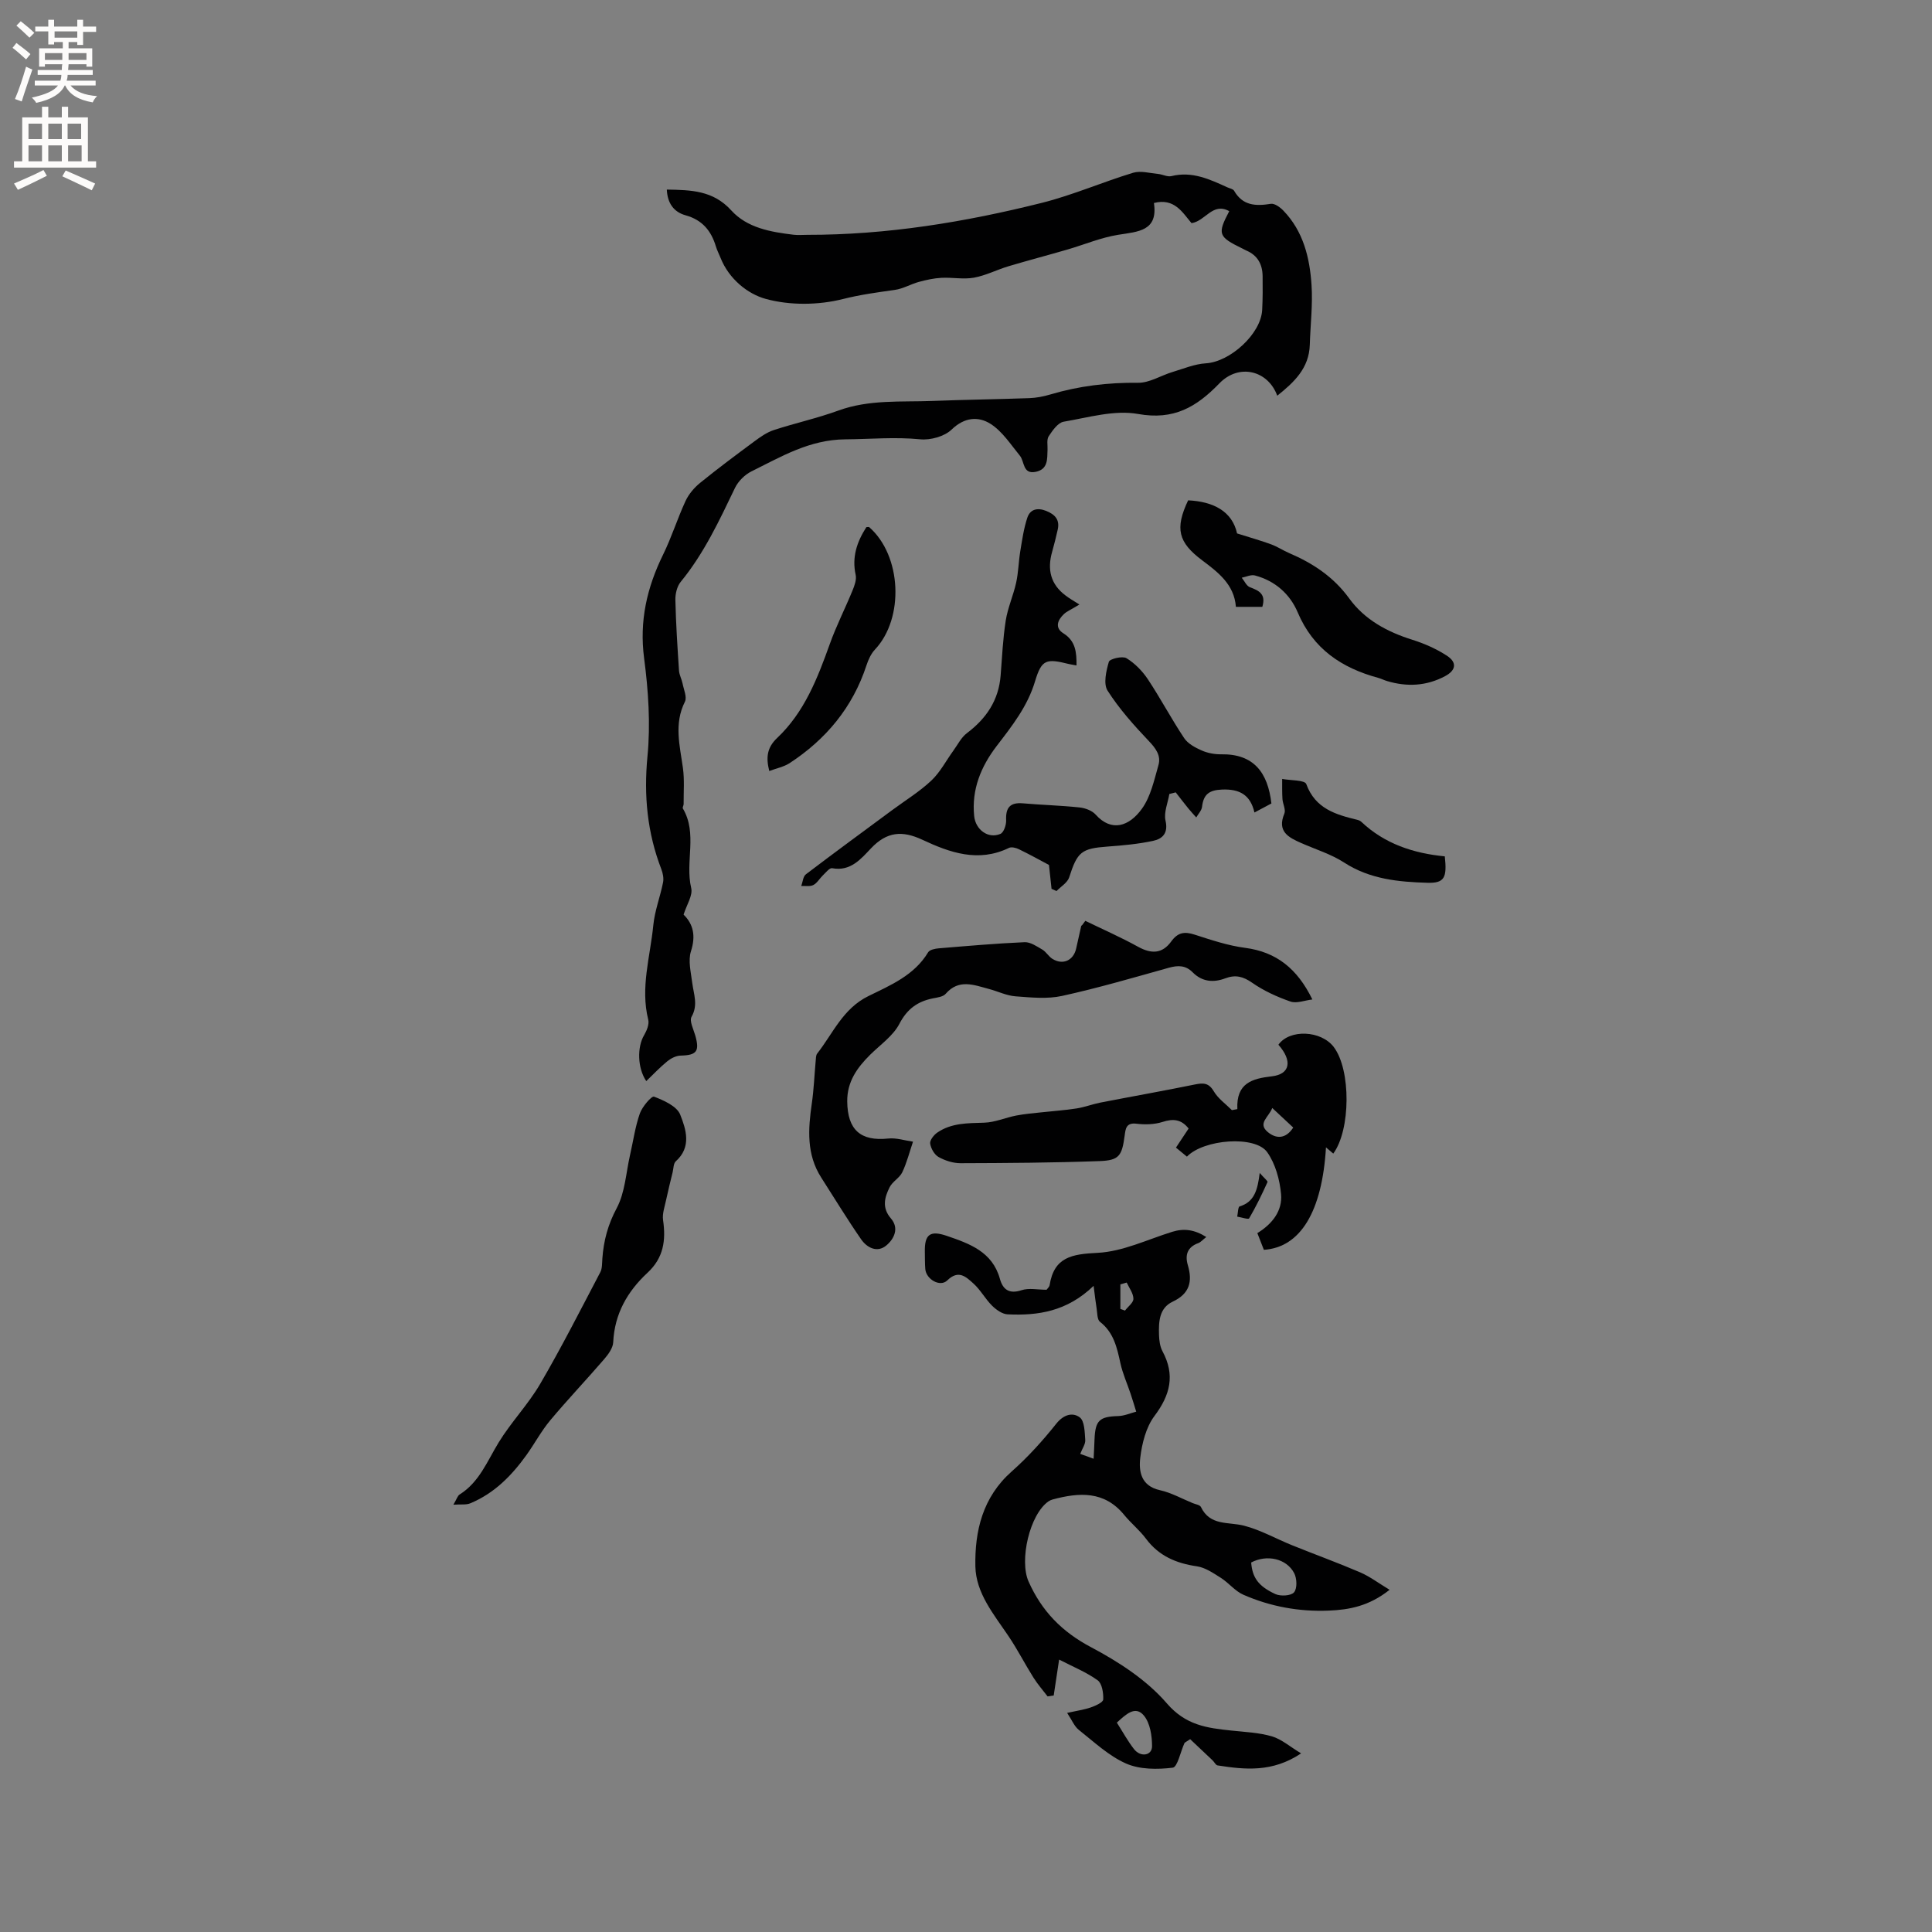
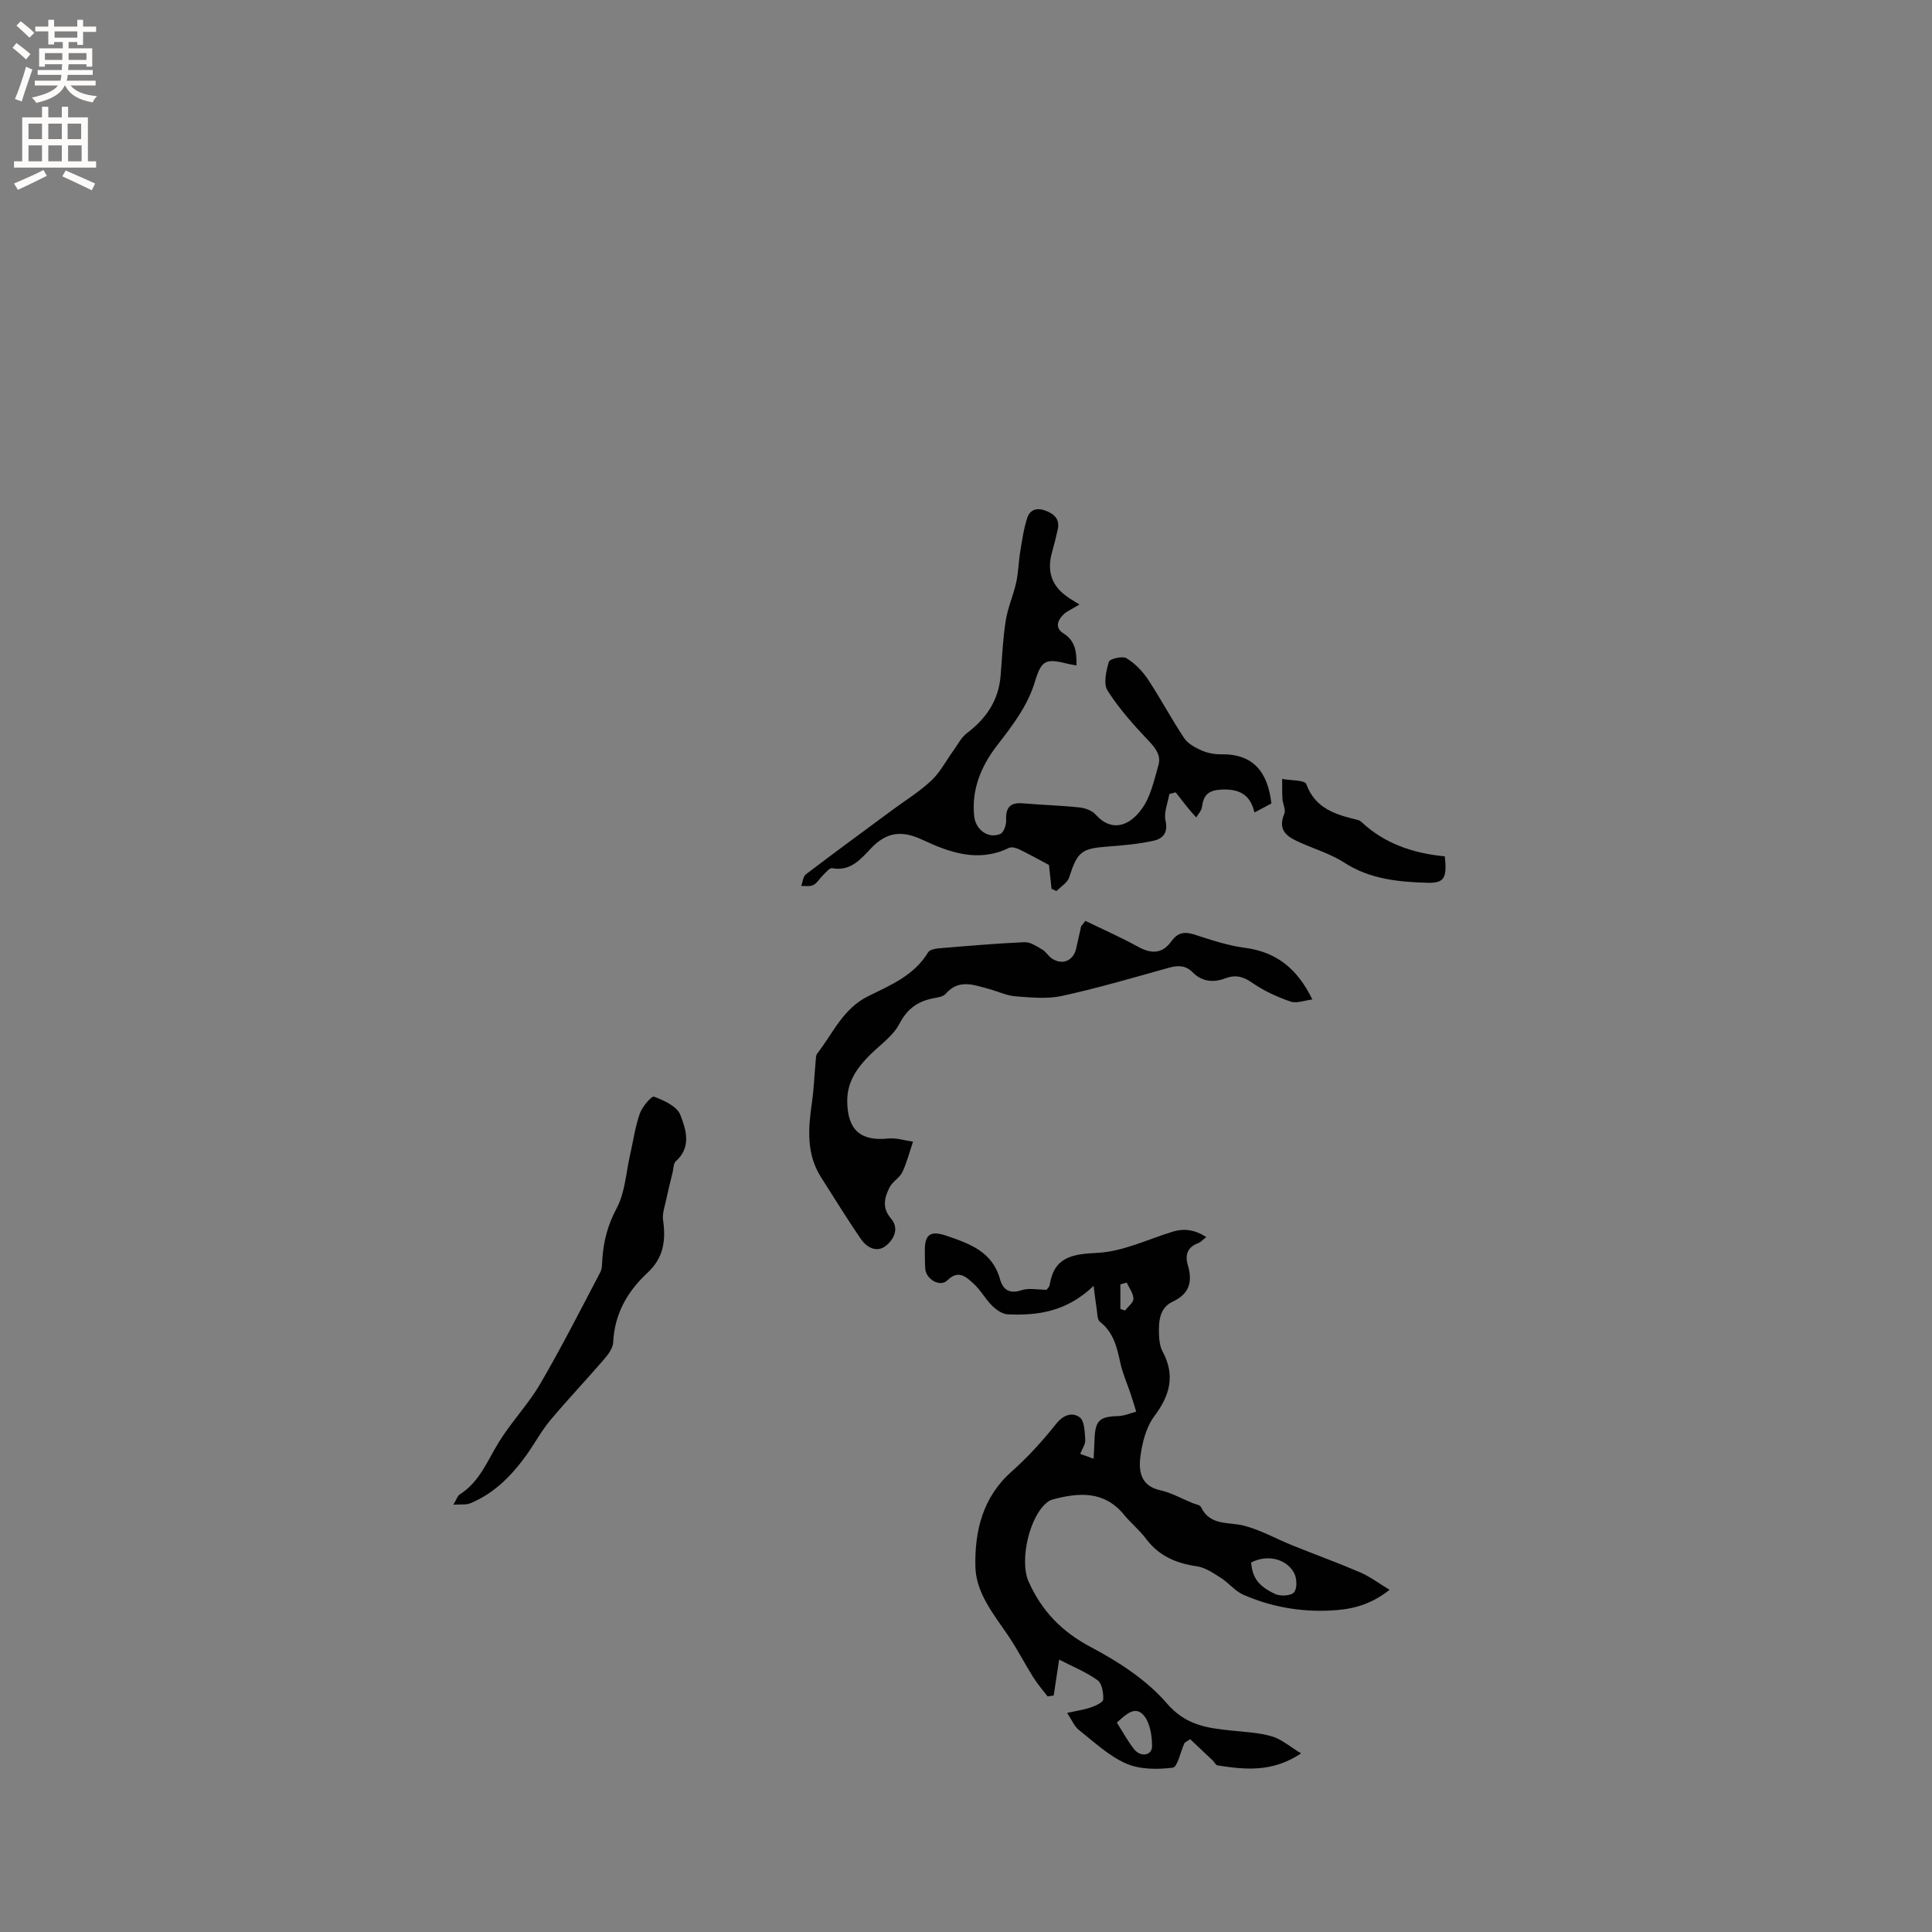
<svg xmlns="http://www.w3.org/2000/svg" enable-background="new 0 0 400 400" viewBox="0 0 400 400">
  <rect x="0" y="0" width="400" height="400" fill="#808080" stroke="none" />
  <g fill="#010102">
-     <path d="m141.53 189.36c2.03 2 2.54 4.41 1.53 7.57-.63 1.96-.01 4.37.26 6.55.29 2.35 1.26 4.57-.14 7.03-.49.87.4 2.58.77 3.88.93 3.28.29 4.08-3.03 4.16-.93.02-1.99.55-2.73 1.15-1.55 1.26-2.93 2.73-4.39 4.13-1.84-2.72-1.9-7.06-.45-9.5.55-.94 1.1-2.26.86-3.22-1.66-6.65.42-13.07 1.05-19.55.29-2.99 1.43-5.9 2.02-8.87.17-.86-.04-1.9-.36-2.74-2.91-7.55-3.65-15.21-2.87-23.34.65-6.69.19-13.61-.69-20.3-1.02-7.74.58-14.66 3.93-21.49 1.76-3.59 2.96-7.45 4.64-11.09.66-1.41 1.78-2.75 3-3.74 3.67-2.98 7.47-5.81 11.27-8.62 1.24-.92 2.57-1.86 4.01-2.33 4.43-1.45 9.01-2.45 13.37-4.04 6.37-2.32 12.97-1.74 19.5-1.99 6.67-.26 13.35-.34 20.02-.58 1.46-.05 2.95-.34 4.36-.76 5.94-1.77 11.96-2.49 18.17-2.42 2.36.03 4.72-1.51 7.12-2.23 2.29-.69 4.59-1.66 6.92-1.8 5-.3 11.39-6.07 11.65-11.05.12-2.33.12-4.67.09-7-.03-2.42-1.02-4.29-3.35-5.29-.29-.12-.56-.3-.85-.43-5-2.44-5.2-2.98-2.71-7.73-3.44-1.91-4.93 2.07-7.81 2.48-1.87-2.21-3.54-5.26-7.78-4.17.87 5.81-3.23 5.92-7.39 6.58-3.59.57-7.03 2.04-10.54 3.06-4.06 1.18-8.15 2.25-12.2 3.46-2.4.72-4.7 1.92-7.14 2.36-2.17.39-4.48-.09-6.72.03-1.57.08-3.14.43-4.66.84-1.69.46-3.28 1.42-4.99 1.66-3.61.51-7.14.98-10.74 1.89-5.07 1.28-10.99 1.35-16.01-.03-3.74-1.03-7.61-4.13-9.34-8.5-.31-.79-.72-1.54-.96-2.35-.97-3.25-2.83-5.5-6.26-6.45-2.47-.68-3.78-2.52-3.9-5.33 4.97.09 9.57.15 13.34 4.31 3.29 3.63 8.16 4.47 12.89 5.04.94.11 1.91.02 2.86.02 16.47.02 32.61-2.63 48.51-6.61 6.43-1.61 12.58-4.31 18.94-6.24 1.56-.47 3.44.08 5.16.24.94.09 1.94.66 2.78.45 4.27-1.06 7.91.66 11.58 2.33.48.22 1.18.33 1.39.71 1.79 3.11 4.49 3.2 7.6 2.7.78-.13 1.93.71 2.59 1.4 4.14 4.28 5.47 9.76 5.84 15.42.27 4.09-.24 8.24-.36 12.36-.15 4.86-3.24 7.75-6.74 10.55-1.9-5.24-7.92-6.75-11.98-2.56-4.77 4.93-9.44 7.66-16.83 6.34-4.9-.88-10.3.73-15.41 1.6-1.19.2-2.3 1.81-3.09 3-.46.69-.21 1.85-.25 2.81-.07 1.91.12 4.02-2.41 4.56-2.76.59-2.31-2.11-3.32-3.34-1.9-2.32-3.64-5.05-6.08-6.59-2.48-1.57-5.36-1.41-8.03 1.17-1.49 1.45-4.41 2.25-6.56 2.03-5.19-.51-10.3-.03-15.44.01-7.47.06-13.29 3.59-19.45 6.63-1.38.68-2.74 2.03-3.41 3.41-3.26 6.78-6.42 13.58-11.25 19.47-.77.94-1.13 2.5-1.1 3.76.11 4.87.43 9.74.75 14.61.06.89.55 1.75.73 2.64.25 1.28.97 2.86.49 3.81-2.29 4.57-1.05 9.08-.41 13.69.34 2.46.13 4.99.15 7.49 0 .31-.28.72-.16.92 3.08 5.2.43 11.01 1.72 16.44.39 1.54-.94 3.5-1.57 5.53z" />
    <path d="m269.38 363.02c-5.96 3.98-11.61 3.37-17.29 2.49-.39-.06-.68-.71-1.04-1.05-1.59-1.51-3.19-3.01-4.64-4.38-.87.59-1.12.67-1.19.83-.81 1.77-1.43 4.95-2.42 5.07-3.17.39-6.82.39-9.66-.86-3.59-1.58-6.64-4.48-9.79-6.97-.92-.73-1.41-2.01-2.41-3.51 1.96-.44 3.48-.65 4.91-1.14.97-.34 2.53-1.04 2.56-1.64.06-1.35-.24-3.32-1.16-3.98-2.35-1.69-5.11-2.8-7.97-4.28-.43 2.83-.77 5.13-1.12 7.43-.42.06-.85.13-1.27.19-.98-1.29-2.07-2.53-2.93-3.9-1.78-2.83-3.3-5.82-5.17-8.59-3.03-4.49-6.74-8.89-6.85-14.44-.14-7.34 1.51-14.31 7.5-19.62 3.38-2.99 6.45-6.39 9.26-9.92 1.53-1.92 3.41-2.38 4.85-1.3 1.01.76 1.02 3.05 1.14 4.68.06.86-.61 1.76-1.04 2.88.91.33 1.71.62 2.77 1.01.08-1.55.15-2.79.19-4.03.16-3.93 1.03-4.7 4.93-4.81 1.24-.04 2.47-.59 3.7-.91-.39-1.26-.76-2.52-1.18-3.76-.7-2.09-1.62-4.12-2.09-6.26-.71-3.25-1.38-6.37-4.24-8.59-.59-.46-.53-1.82-.69-2.78-.21-1.29-.35-2.59-.62-4.66-5.53 5.33-11.54 6.19-17.8 5.9-1.12-.05-2.37-.95-3.23-1.8-1.42-1.41-2.39-3.28-3.87-4.6s-3.05-2.93-5.39-.63c-1.49 1.46-4.39-.22-4.56-2.36-.09-1.16-.07-2.33-.09-3.5-.08-3.64 1.04-4.56 4.57-3.35 4.7 1.61 9.41 3.28 10.97 8.89.61 2.21 1.91 3.2 4.49 2.35 1.52-.5 3.34-.09 5.17-.09.19-.27.57-.58.63-.94.92-5.84 4.61-6.44 9.89-6.7 5.22-.25 10.33-2.75 15.47-4.35 2.44-.76 4.62-.48 7.08 1.07-.75.58-1.14 1.07-1.65 1.26-2.26.82-2.8 2.45-2.17 4.57 1 3.39.37 5.91-3.13 7.55-2.83 1.33-2.92 4.19-2.84 6.88.04 1.14.19 2.41.72 3.39 2.64 4.91 1.62 9.04-1.66 13.4-1.75 2.33-2.58 5.66-2.94 8.64-.34 2.86.16 5.87 4.09 6.73 2.34.52 4.53 1.76 6.78 2.68.59.24 1.48.36 1.69.8 1.9 3.97 5.71 3.03 8.94 3.87 3.43.89 6.62 2.71 9.94 4.05 4.68 1.89 9.43 3.61 14.07 5.6 2 .86 3.79 2.22 6.11 3.62-4.25 3.38-8.35 4.14-12.6 4.31-6.12.25-12.06-.83-17.66-3.28-1.73-.75-3.02-2.45-4.66-3.49-1.55-.98-3.22-2.14-4.96-2.4-4.3-.62-7.89-2.14-10.56-5.72-1.32-1.77-3.1-3.2-4.51-4.92-4.11-5.03-9.33-4.67-14.81-3.2-.3.08-.61.22-.86.39-3.92 2.72-6.07 12.23-4.13 16.59 2.73 6.12 6.88 10.4 12.93 13.6 5.73 3.03 11.54 6.8 15.7 11.63 3.92 4.55 8.31 5.1 13.32 5.63 2.84.3 5.75.42 8.46 1.21 2.01.61 3.71 2.13 6.02 3.52zm-10.34-39.52c.25 3.07 1.41 4.87 5 6.53 1.08.5 3.26.38 3.88-.36.68-.8.6-2.89.02-3.98-1.62-3.05-5.68-3.89-8.9-2.19zm-27.81 33.15c1.25 1.96 2.27 3.84 3.56 5.49 1.35 1.73 3.73 1.35 3.73-.6 0-2.15-.4-4.8-1.69-6.35-1.79-2.16-3.75-.22-5.6 1.46zm2.04-91.11c-.44.13-.87.25-1.31.38v5.08c.32.11.64.23.96.34.62-.82 1.75-1.64 1.74-2.44-.01-1.14-.88-2.25-1.39-3.36z" />
    <path d="m223.48 125.16c-1.81 1.1-2.62 1.42-3.21 1.98-1.31 1.24-1.94 2.83-.11 3.98 2.55 1.6 2.74 3.93 2.72 6.65-.58-.11-1.08-.17-1.57-.29-4.64-1.15-5.64-1.01-7 3.53-1.57 5.26-4.77 9.28-7.98 13.47-3.21 4.2-5.2 8.96-4.64 14.47.28 2.82 2.88 4.78 5.43 3.7.7-.29 1.23-1.87 1.19-2.83-.12-2.6.81-3.73 3.47-3.5 3.9.34 7.82.44 11.71.85 1.17.12 2.6.64 3.35 1.48 3.28 3.67 6.95 2.46 9.59-1.22 1.82-2.53 2.53-5.93 3.42-9.04.55-1.94-.54-3.44-1.99-4.96-3.1-3.26-6.14-6.67-8.55-10.44-.9-1.41-.29-4.08.27-5.98.18-.6 2.81-1.24 3.64-.74 1.74 1.06 3.31 2.67 4.45 4.39 2.63 3.97 4.86 8.2 7.5 12.16.77 1.15 2.27 1.96 3.61 2.55 1.23.54 2.68.82 4.03.8 6.78-.12 9.68 3.78 10.42 10.18-.9.48-2 1.06-3.51 1.87-.84-3.68-3.11-4.9-6.72-4.75-2.7.11-3.83 1.02-4.13 3.57-.09.77-.78 1.47-1.2 2.2-.54-.61-1.1-1.2-1.62-1.84-.89-1.1-1.76-2.23-2.63-3.35-.44.11-.88.23-1.32.34-.31 1.85-1.18 3.83-.79 5.52.6 2.61-.65 3.77-2.57 4.18-3.08.66-6.26.95-9.41 1.18-5.45.4-6.27 1.09-7.97 6.38-.36 1.11-1.72 1.9-2.62 2.83-.34-.15-.69-.31-1.03-.46-.18-1.65-.35-3.31-.53-4.94-1.86-.99-4.02-2.19-6.23-3.26-.6-.29-1.53-.53-2.06-.27-6.34 3.08-12.25.97-17.93-1.69-4.17-1.95-7.35-1.68-10.62 1.77-2.06 2.17-4.25 4.85-8.06 4.12-.53-.1-1.31.91-1.91 1.48-.68.65-1.18 1.59-1.97 2-.68.36-1.66.16-2.51.21.31-.83.37-1.98.97-2.43 5.9-4.49 11.89-8.87 17.85-13.28 2.73-2.02 5.66-3.81 8.11-6.12 1.84-1.73 3.06-4.13 4.58-6.22.9-1.24 1.62-2.73 2.8-3.61 4.03-3.04 6.57-6.82 6.97-11.93.3-3.8.47-7.63 1.06-11.39.42-2.65 1.57-5.18 2.15-7.81.47-2.12.5-4.33.85-6.48.39-2.35.72-4.74 1.47-6.99.58-1.75 2.09-2.13 3.91-1.4s2.84 1.83 2.38 3.87c-.35 1.55-.73 3.09-1.16 4.61-1.04 3.63-.33 6.7 2.78 9.03.74.58 1.59 1.05 2.87 1.87z" />
    <path d="m224.7 190.65c3.65 1.77 7.38 3.41 10.93 5.37 2.72 1.5 4.99 1.48 6.86-1.1 1.39-1.92 2.78-2.08 4.86-1.41 3.42 1.1 6.89 2.27 10.43 2.73 6.47.85 10.81 4.29 13.93 10.69-1.57.18-3.25.87-4.53.43-2.77-.96-5.53-2.22-7.93-3.89-1.88-1.31-3.46-1.71-5.56-.92-2.45.93-4.81.73-6.76-1.24-1.45-1.47-3.03-1.48-4.92-.95-7.34 2.05-14.67 4.2-22.1 5.83-3.08.68-6.44.33-9.65.09-1.86-.14-3.65-1.03-5.49-1.52-3.1-.82-6.24-2.16-8.98 1-.54.62-1.72.76-2.64.94-3.18.64-5.33 2.18-6.94 5.27-1.3 2.5-3.95 4.32-6.05 6.4-2.7 2.68-4.79 5.58-4.75 9.67.06 5.88 2.75 8.28 8.49 7.68 1.67-.18 3.41.41 5.13.65-.72 2.12-1.27 4.32-2.22 6.33-.56 1.18-2.03 1.92-2.62 3.1-1.06 2.11-1.64 4.26.27 6.47 1.76 2.04.64 4.26-.96 5.59-1.87 1.57-3.99.49-5.21-1.27-2.89-4.17-5.52-8.51-8.26-12.78-3.09-4.82-2.72-10.04-1.95-15.37.42-2.91.53-5.87.8-8.8.05-.51.03-1.15.31-1.51 3.28-4.18 5.31-9.3 10.6-11.9 4.58-2.25 9.51-4.3 12.37-9.07.32-.53 1.45-.76 2.22-.82 5.91-.49 11.83-1.01 17.75-1.27 1.21-.05 2.52.86 3.67 1.53.8.47 1.3 1.43 2.09 1.92 2.16 1.35 4.37.34 4.92-2.15.34-1.55.69-3.09 1.04-4.64.02-.08.14-.14.21-.21.23-.29.44-.58.64-.87z" />
-     <path d="m256.18 229.63c-.25-5.4 3.06-6.32 7.14-6.79 3.81-.44 4.3-3.21 1.36-6.54 2.32-3.27 8.86-2.99 11.48.5 3.56 4.73 3.49 17.14-.12 22.04-.45-.39-.91-.77-1.51-1.29-.79 13.27-5.28 20.72-12.86 21.21-.42-1.07-.86-2.22-1.35-3.46 3.1-1.89 5.22-4.62 4.91-8.06-.27-2.99-1.17-6.28-2.86-8.68-2.48-3.53-13.15-2.71-16.63.91-.7-.57-1.41-1.16-2.27-1.87.94-1.42 1.79-2.7 2.62-3.95-1.5-1.91-3.18-2.08-5.38-1.37-1.68.54-3.65.59-5.43.37-2.16-.26-2.24 1.09-2.43 2.45-.56 4.19-1.12 5.14-5.18 5.29-9.59.35-19.2.41-28.8.44-1.53 0-3.2-.53-4.54-1.28-.87-.48-1.6-1.77-1.75-2.79-.1-.68.75-1.77 1.46-2.26 2.94-2.03 6.32-1.95 9.74-2.06 2.22-.07 4.4-1.05 6.62-1.48 1.7-.33 3.44-.47 5.17-.66 2.44-.27 4.91-.43 7.33-.81 1.66-.26 3.26-.88 4.92-1.21 6.52-1.27 13.06-2.42 19.57-3.75 1.73-.35 2.86-.37 3.91 1.41.89 1.51 2.47 2.62 3.75 3.9.38-.07.75-.14 1.13-.21zm11.57 3.82c-1.32-1.23-2.66-2.48-4.34-4.05-.76 1.94-3.08 3.16-.94 4.97 1.68 1.41 3.7 1.52 5.28-.92z" />
    <path d="m93.87 311.53c.69-1.16.86-1.84 1.29-2.11 4.09-2.57 5.71-6.9 8.08-10.77 2.58-4.22 6.11-7.87 8.6-12.13 4.41-7.55 8.37-15.36 12.44-23.11.42-.79.36-1.86.43-2.81.26-3.71 1.15-7.07 2.98-10.48 1.72-3.23 1.91-7.28 2.75-10.97.66-2.88 1.06-5.84 2.03-8.61.49-1.41 2.44-3.68 2.94-3.49 2.04.78 4.73 1.98 5.42 3.72 1.2 3.03 2.4 6.7-.91 9.66-.5.45-.47 1.51-.66 2.29-.46 1.89-.94 3.78-1.34 5.68-.29 1.39-.83 2.86-.64 4.2.61 4.2.12 7.82-3.23 10.92-4.14 3.84-6.82 8.5-7.09 14.38-.06 1.21-1.03 2.52-1.89 3.52-3.66 4.25-7.54 8.33-11.14 12.63-1.87 2.24-3.26 4.87-4.97 7.25-3.06 4.25-6.67 7.91-11.61 9.95-.84.35-1.9.17-3.48.28z" />
-     <path d="m261.35 125.64c-1.84 0-3.51 0-5.47 0-.35-4.64-3.68-7.15-6.98-9.63-4.97-3.72-5.68-6.57-2.91-12.42 5.2.24 9.13 2.26 10.13 6.85 2.85.9 4.99 1.5 7.08 2.27 1.28.47 2.45 1.26 3.71 1.8 4.92 2.11 9.19 4.92 12.44 9.4 3.19 4.4 7.86 6.92 13.07 8.55 2.49.78 4.97 1.88 7.15 3.3 2.17 1.42 1.85 3.05-.4 4.24-3.86 2.05-7.88 2.24-12.01 1-.61-.18-1.18-.48-1.79-.65-7.58-2.05-13.49-5.98-16.7-13.58-1.61-3.8-4.71-6.54-8.86-7.63-.81-.21-1.81.29-2.72.47.56.68.98 1.7 1.69 1.97 1.86.69 3.38 1.4 2.57 4.06z" />
-     <path d="m159.27 159.63c-.72-2.83-.46-4.87 1.64-6.85 5.63-5.32 8.35-12.35 10.9-19.47 1.34-3.75 3.17-7.33 4.68-11.02.42-1.02.88-2.26.67-3.25-.82-3.7.26-6.86 2.21-9.9.22 0 .49-.09.6.01 6.72 5.9 7.28 18.84 1.19 25.32-.82.87-1.38 2.1-1.76 3.26-2.85 8.71-8.36 15.33-15.95 20.29-1.2.76-2.7 1.05-4.18 1.61z" />
    <path d="m299.13 177.3c.47 4.36-.02 5.58-3.6 5.47-5.94-.17-11.9-.73-17.21-4.17-2.71-1.76-5.93-2.74-8.92-4.06-2.67-1.17-5.03-2.4-3.49-6.09.34-.81-.32-1.99-.39-3.01-.09-1.39-.05-2.78-.06-4.17 1.73.33 4.68.21 4.99 1.06 1.87 5.11 6.1 6.32 10.58 7.41.3.07.62.22.84.43 4.82 4.54 10.76 6.5 17.26 7.13z" />
-     <path d="m260.81 242.85c.91 1.05 1.71 1.67 1.61 1.89-1.16 2.56-2.38 5.09-3.8 7.51-.16.27-1.61-.22-2.47-.36.16-.74.16-2.02.51-2.12 3.07-.93 3.71-3.43 4.15-6.92z" />
  </g>
  <path d="m2.6 9.9.8-1c.9.7 1.9 1.4 2.9 2.3l-.9 1.1c-1.1-1-2-1.8-2.8-2.4zm.5 10.6c.9-2.1 1.6-4.3 2.3-6.7.4.2.8.4 1.3.6-.7 2.1-1.5 4.3-2.2 6.6zm.3-15.2.9-.9c1 .8 2 1.6 2.8 2.4l-1 1c-.9-.9-1.8-1.7-2.7-2.5zm12.6-1.2h1.2v1.4h2.7v1.1h-2.7v2.7h-1.2v-.6h-1.8v1.3h4.9v3.8h-1.2v-.5h-3.7c0 .4-.1.9-.1 1.2h5.1v1h-5.2c0 .5-.1.9-.2 1.2h6v1h-5.2c1.1 1.3 2.9 2 5.5 2.2-.4.4-.7.8-.9 1.3-2.9-.5-4.8-1.6-5.7-3.5h-.1c-.8 1.7-2.7 2.9-5.9 3.6-.2-.4-.6-.8-.9-1.1 2.8-.6 4.6-1.4 5.4-2.5h-4.8v-1h5.3c.1-.3.2-.7.2-1.2h-4.9v-1h5c0-.4 0-.8.1-1.2h-3.6v.5h-1.2v-3.8h4.9v-1.3h-1.8v.5h-1.2v-2.7h-2.7v-1h2.7v-1.4h1.2v1.4h4.8zm-6.7 8.3h3.6c0-.4 0-.9 0-1.4h-3.6zm1.9-4.6h4.8v-1.3h-4.7v1.3zm6.7 3.2h-3.7v1.4h3.7z" fill="#fcfbfa" />
  <path d="m8.7 22.1h1.3v2.2h2.8v-2.2h1.3v2.2h4.1v9.1h1.7v1.3h-17v-1.3h1.7v-9.1h4.1zm.3 13.1.7 1.2c-1.8.9-3.8 1.9-6 2.9-.2-.4-.5-.8-.8-1.3 2.3-1 4.4-1.9 6.1-2.8zm-3.1-6.4h2.8v-3.2h-2.8zm0 4.6h2.8v-3.3h-2.8zm4.1-4.6h2.8v-3.2h-2.8zm0 4.6h2.8v-3.3h-2.8zm3.6 1.9c2.1.9 4.1 1.8 6.1 2.7l-.7 1.4c-2.2-1.1-4.2-2-6.1-2.9zm3.2-9.7h-2.8v3.2h2.8zm-2.7 7.8h2.8v-3.3h-2.8z" fill="#fcfbfa" />
</svg>